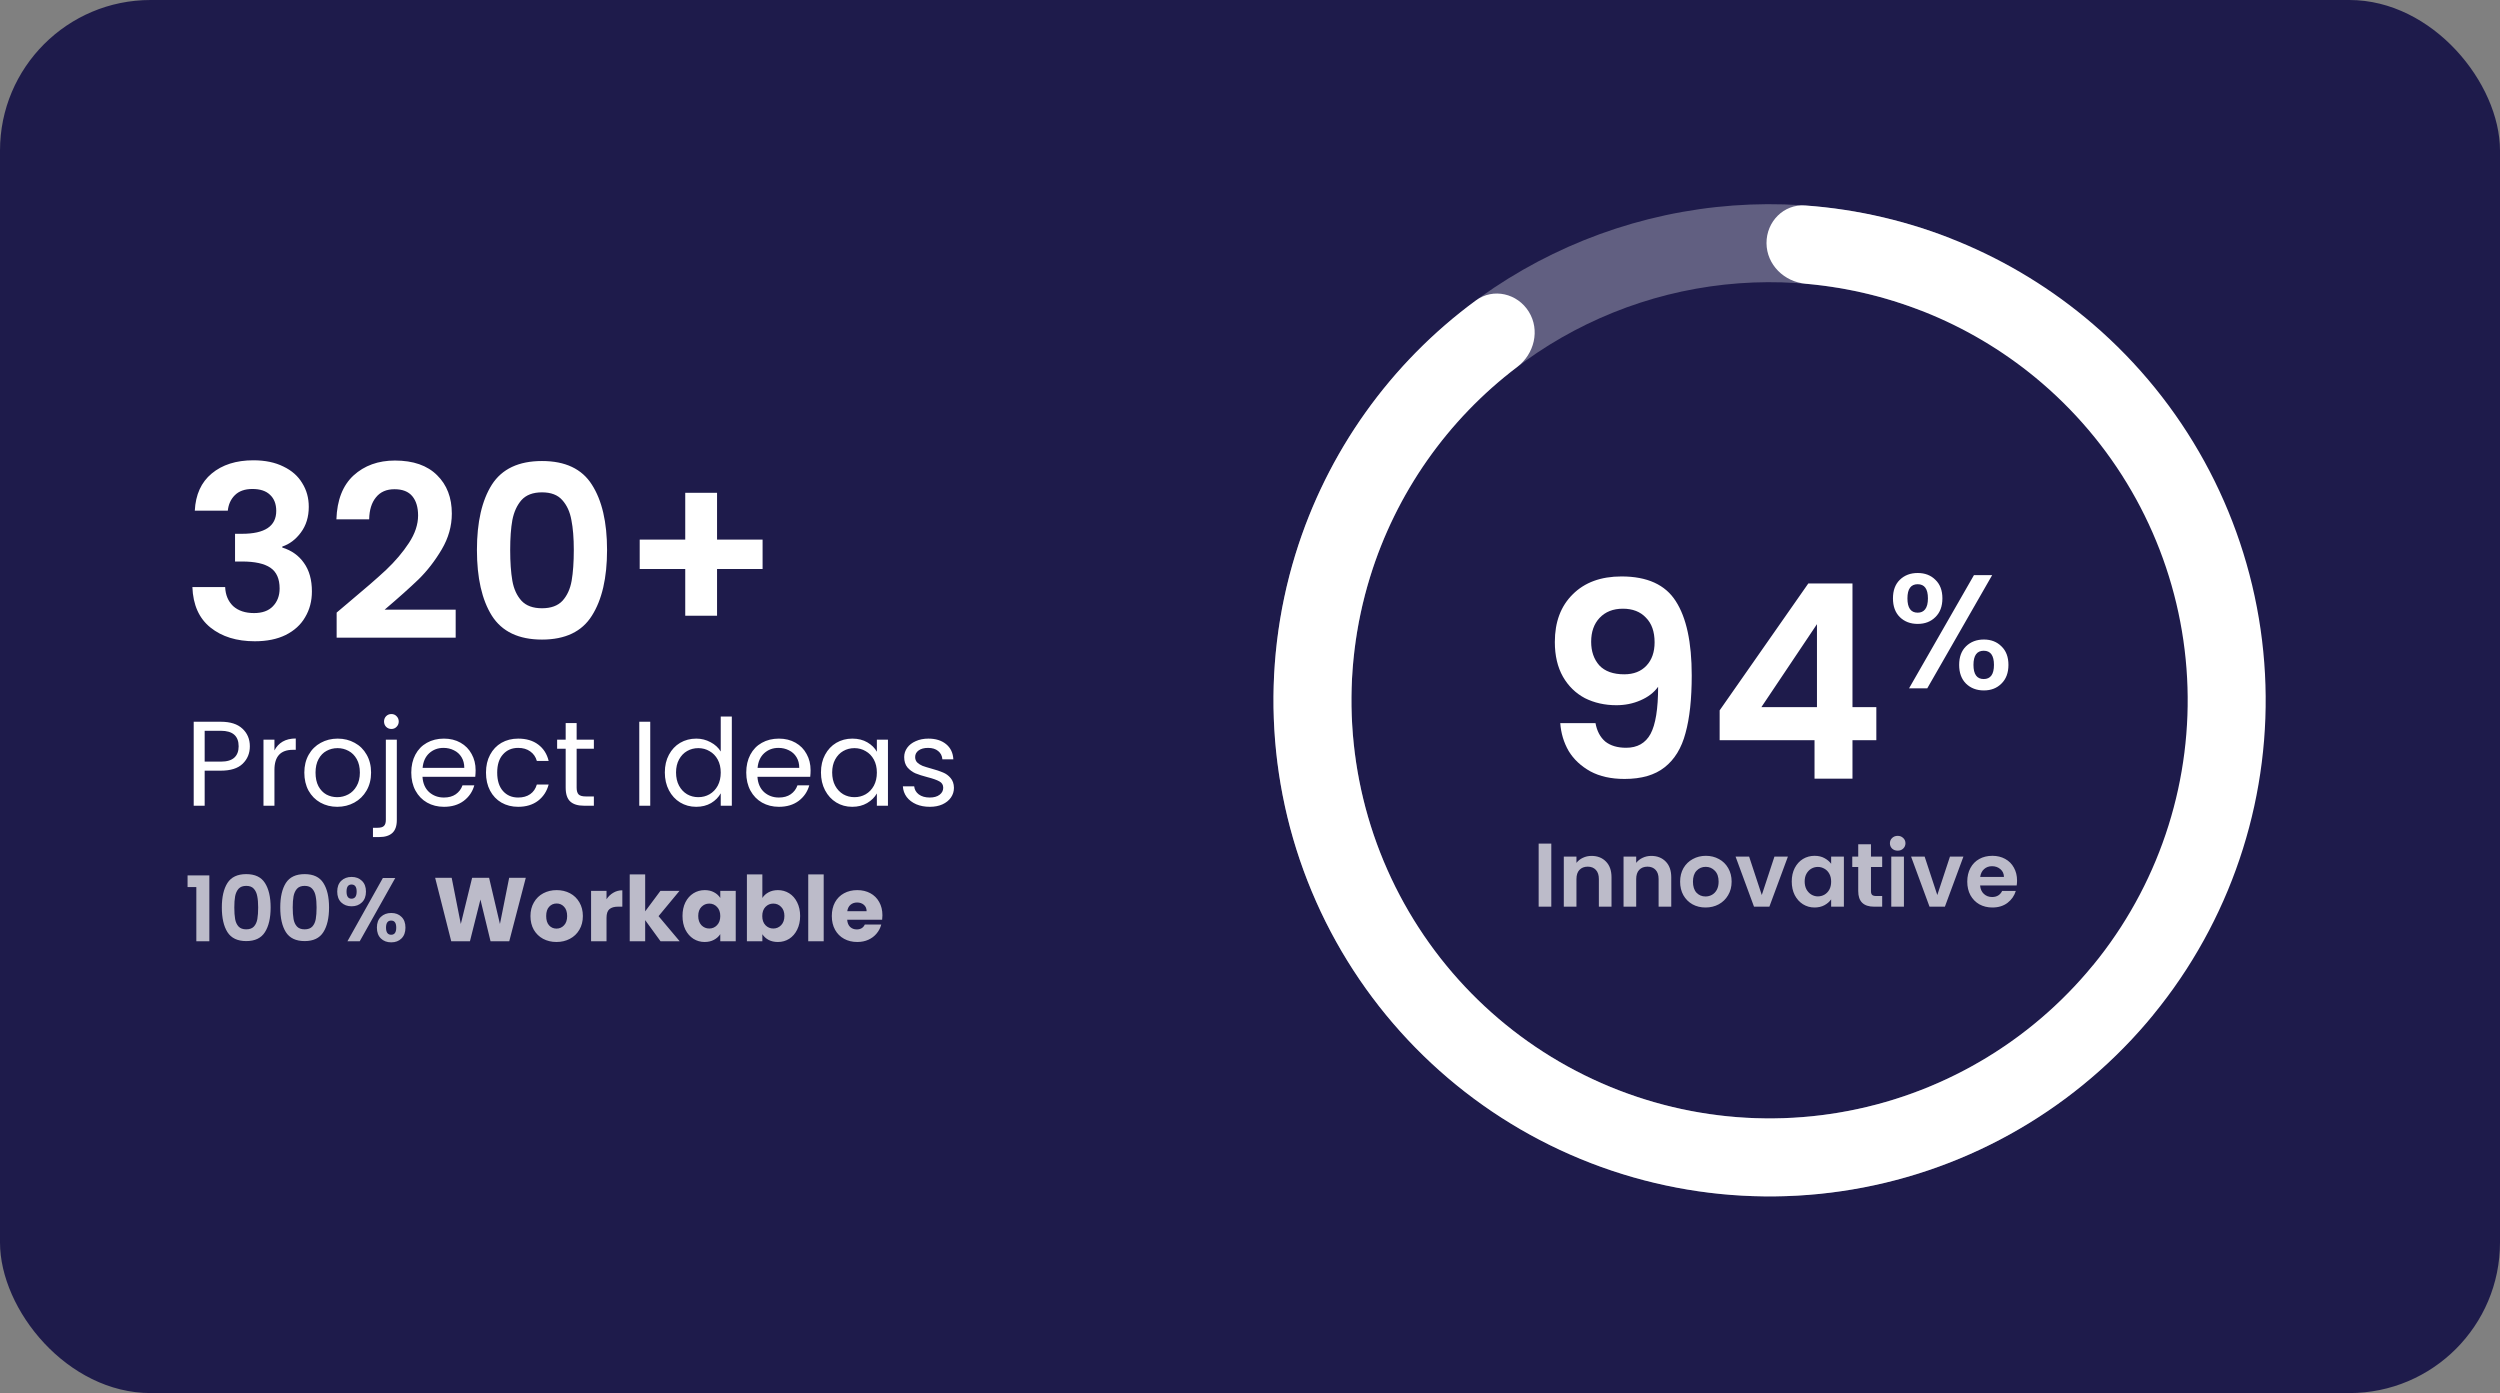
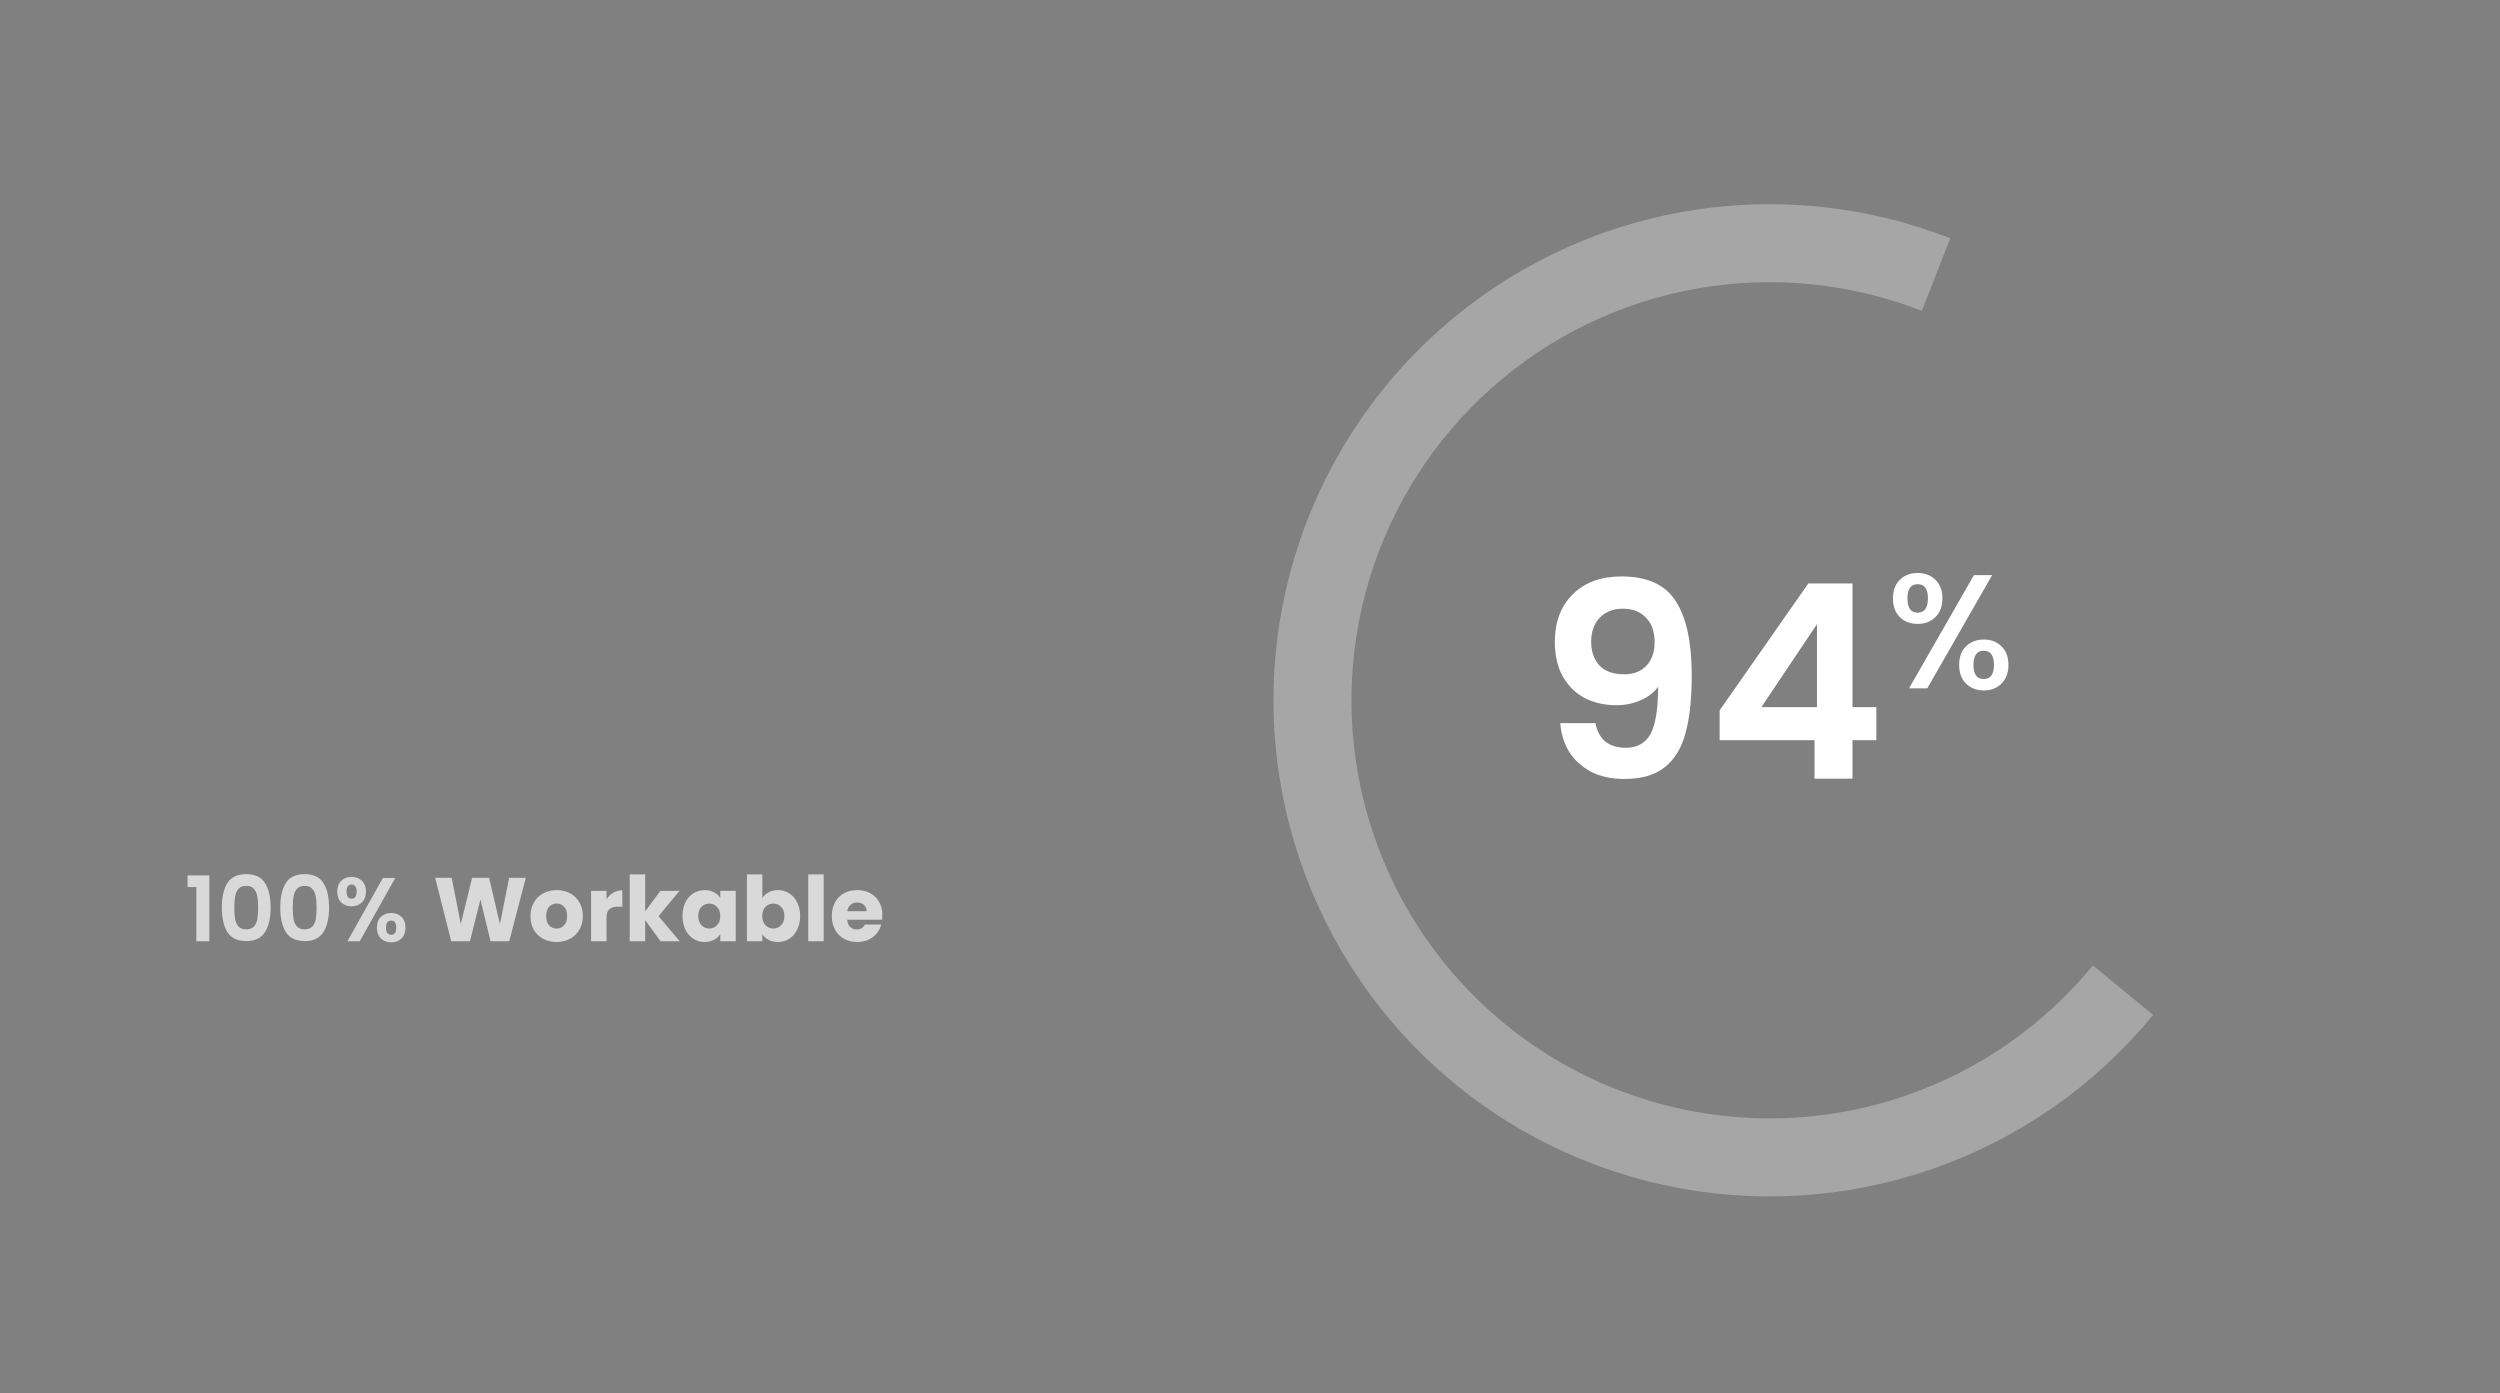
<svg xmlns="http://www.w3.org/2000/svg" width="332" height="185" viewBox="0 0 332 185" fill="none">
  <rect x="0" y="0" width="332" height="185" fill="#808080" stroke="none" />
-   <rect width="332" height="185" rx="20" fill="#1E1B4B" />
  <path d="M211.882 96.028C212.074 97.084 212.506 97.9 213.178 98.476C213.874 99.028 214.798 99.304 215.95 99.304C217.438 99.304 218.518 98.692 219.19 97.468C219.862 96.22 220.198 94.132 220.198 91.204C219.646 91.972 218.866 92.572 217.858 93.004C216.874 93.436 215.806 93.652 214.654 93.652C213.118 93.652 211.726 93.34 210.478 92.716C209.254 92.068 208.282 91.12 207.562 89.872C206.842 88.6 206.482 87.064 206.482 85.264C206.482 82.6 207.274 80.488 208.858 78.928C210.442 77.344 212.602 76.552 215.338 76.552C218.746 76.552 221.146 77.644 222.538 79.828C223.954 82.012 224.662 85.3 224.662 89.692C224.662 92.812 224.386 95.368 223.834 97.36C223.306 99.352 222.382 100.864 221.062 101.896C219.766 102.928 217.99 103.444 215.734 103.444C213.958 103.444 212.446 103.108 211.198 102.436C209.95 101.74 208.99 100.84 208.318 99.736C207.67 98.608 207.298 97.372 207.202 96.028H211.882ZM215.698 89.548C216.946 89.548 217.93 89.164 218.65 88.396C219.37 87.628 219.73 86.596 219.73 85.3C219.73 83.884 219.346 82.792 218.578 82.024C217.834 81.232 216.814 80.836 215.518 80.836C214.222 80.836 213.19 81.244 212.422 82.06C211.678 82.852 211.306 83.908 211.306 85.228C211.306 86.5 211.666 87.544 212.386 88.36C213.13 89.152 214.234 89.548 215.698 89.548ZM228.369 98.296V94.336L240.141 77.488H246.009V93.904H249.177V98.296H246.009V103.408H240.969V98.296H228.369ZM241.293 82.888L233.913 93.904H241.293V82.888ZM251.385 79.463C251.385 78.412 251.687 77.591 252.292 77.001C252.911 76.396 253.703 76.094 254.668 76.094C255.633 76.094 256.418 76.396 257.022 77.001C257.642 77.591 257.951 78.412 257.951 79.463C257.951 80.515 257.642 81.343 257.022 81.947C256.418 82.552 255.633 82.855 254.668 82.855C253.703 82.855 252.911 82.552 252.292 81.947C251.687 81.343 251.385 80.515 251.385 79.463ZM264.561 76.375L255.942 91.408H253.523L262.142 76.375H264.561ZM254.668 77.584C253.761 77.584 253.307 78.211 253.307 79.463C253.307 80.731 253.761 81.364 254.668 81.364C255.1 81.364 255.431 81.213 255.662 80.911C255.906 80.594 256.029 80.111 256.029 79.463C256.029 78.211 255.575 77.584 254.668 77.584ZM260.176 88.298C260.176 87.247 260.478 86.426 261.083 85.835C261.702 85.231 262.494 84.928 263.459 84.928C264.41 84.928 265.187 85.231 265.792 85.835C266.411 86.426 266.721 87.247 266.721 88.298C266.721 89.349 266.411 90.177 265.792 90.782C265.187 91.387 264.41 91.689 263.459 91.689C262.494 91.689 261.702 91.387 261.083 90.782C260.478 90.177 260.176 89.349 260.176 88.298ZM263.438 86.419C262.53 86.419 262.077 87.045 262.077 88.298C262.077 89.551 262.53 90.177 263.438 90.177C264.345 90.177 264.798 89.551 264.798 88.298C264.798 87.045 264.345 86.419 263.438 86.419Z" fill="white" />
-   <path d="M206.013 112.032V120.408H204.333V112.032H206.013ZM211.357 113.664C212.149 113.664 212.789 113.916 213.277 114.42C213.765 114.916 214.009 115.612 214.009 116.508V120.408H212.329V116.736C212.329 116.208 212.197 115.804 211.933 115.524C211.669 115.236 211.309 115.092 210.853 115.092C210.389 115.092 210.021 115.236 209.749 115.524C209.485 115.804 209.353 116.208 209.353 116.736V120.408H207.673V113.76H209.353V114.588C209.577 114.3 209.861 114.076 210.205 113.916C210.557 113.748 210.941 113.664 211.357 113.664ZM219.291 113.664C220.083 113.664 220.723 113.916 221.211 114.42C221.699 114.916 221.943 115.612 221.943 116.508V120.408H220.263V116.736C220.263 116.208 220.131 115.804 219.867 115.524C219.603 115.236 219.243 115.092 218.787 115.092C218.323 115.092 217.955 115.236 217.683 115.524C217.419 115.804 217.287 116.208 217.287 116.736V120.408H215.607V113.76H217.287V114.588C217.511 114.3 217.795 114.076 218.139 113.916C218.491 113.748 218.875 113.664 219.291 113.664ZM226.492 120.516C225.852 120.516 225.276 120.376 224.764 120.096C224.252 119.808 223.848 119.404 223.552 118.884C223.264 118.364 223.12 117.764 223.12 117.084C223.12 116.404 223.268 115.804 223.564 115.284C223.868 114.764 224.28 114.364 224.8 114.084C225.32 113.796 225.9 113.652 226.54 113.652C227.18 113.652 227.76 113.796 228.28 114.084C228.8 114.364 229.208 114.764 229.504 115.284C229.808 115.804 229.96 116.404 229.96 117.084C229.96 117.764 229.804 118.364 229.492 118.884C229.188 119.404 228.772 119.808 228.244 120.096C227.724 120.376 227.14 120.516 226.492 120.516ZM226.492 119.052C226.796 119.052 227.08 118.98 227.344 118.836C227.616 118.684 227.832 118.46 227.992 118.164C228.152 117.868 228.232 117.508 228.232 117.084C228.232 116.452 228.064 115.968 227.728 115.632C227.4 115.288 226.996 115.116 226.516 115.116C226.036 115.116 225.632 115.288 225.304 115.632C224.984 115.968 224.824 116.452 224.824 117.084C224.824 117.716 224.98 118.204 225.292 118.548C225.612 118.884 226.012 119.052 226.492 119.052ZM233.965 118.86L235.645 113.76H237.433L234.973 120.408H232.933L230.485 113.76H232.285L233.965 118.86ZM237.944 117.06C237.944 116.388 238.076 115.792 238.34 115.272C238.612 114.752 238.976 114.352 239.432 114.072C239.896 113.792 240.412 113.652 240.98 113.652C241.476 113.652 241.908 113.752 242.276 113.952C242.652 114.152 242.952 114.404 243.176 114.708V113.76H244.868V120.408H243.176V119.436C242.96 119.748 242.66 120.008 242.276 120.216C241.9 120.416 241.464 120.516 240.968 120.516C240.408 120.516 239.896 120.372 239.432 120.084C238.976 119.796 238.612 119.392 238.34 118.872C238.076 118.344 237.944 117.74 237.944 117.06ZM243.176 117.084C243.176 116.676 243.096 116.328 242.936 116.04C242.776 115.744 242.56 115.52 242.288 115.368C242.016 115.208 241.724 115.128 241.412 115.128C241.1 115.128 240.812 115.204 240.548 115.356C240.284 115.508 240.068 115.732 239.9 116.028C239.74 116.316 239.66 116.66 239.66 117.06C239.66 117.46 239.74 117.812 239.9 118.116C240.068 118.412 240.284 118.64 240.548 118.8C240.82 118.96 241.108 119.04 241.412 119.04C241.724 119.04 242.016 118.964 242.288 118.812C242.56 118.652 242.776 118.428 242.936 118.14C243.096 117.844 243.176 117.492 243.176 117.084ZM248.465 115.14V118.356C248.465 118.58 248.517 118.744 248.621 118.848C248.733 118.944 248.917 118.992 249.173 118.992H249.953V120.408H248.897C247.481 120.408 246.773 119.72 246.773 118.344V115.14H245.981V113.76H246.773V112.116H248.465V113.76H249.953V115.14H248.465ZM252.013 112.968C251.717 112.968 251.469 112.876 251.269 112.692C251.077 112.5 250.981 112.264 250.981 111.984C250.981 111.704 251.077 111.472 251.269 111.288C251.469 111.096 251.717 111 252.013 111C252.309 111 252.553 111.096 252.745 111.288C252.945 111.472 253.045 111.704 253.045 111.984C253.045 112.264 252.945 112.5 252.745 112.692C252.553 112.876 252.309 112.968 252.013 112.968ZM252.841 113.76V120.408H251.161V113.76H252.841ZM257.273 118.86L258.953 113.76H260.741L258.281 120.408H256.241L253.793 113.76H255.593L257.273 118.86ZM267.865 116.94C267.865 117.18 267.849 117.396 267.817 117.588H262.957C262.997 118.068 263.165 118.444 263.461 118.716C263.757 118.988 264.121 119.124 264.553 119.124C265.177 119.124 265.621 118.856 265.885 118.32H267.697C267.505 118.96 267.137 119.488 266.593 119.904C266.049 120.312 265.381 120.516 264.589 120.516C263.949 120.516 263.373 120.376 262.861 120.096C262.357 119.808 261.961 119.404 261.673 118.884C261.393 118.364 261.253 117.764 261.253 117.084C261.253 116.396 261.393 115.792 261.673 115.272C261.953 114.752 262.345 114.352 262.849 114.072C263.353 113.792 263.933 113.652 264.589 113.652C265.221 113.652 265.785 113.788 266.281 114.06C266.785 114.332 267.173 114.72 267.445 115.224C267.725 115.72 267.865 116.292 267.865 116.94ZM266.125 116.46C266.117 116.028 265.961 115.684 265.657 115.428C265.353 115.164 264.981 115.032 264.541 115.032C264.125 115.032 263.773 115.16 263.485 115.416C263.205 115.664 263.033 116.012 262.969 116.46H266.125Z" fill="white" fill-opacity="0.7" />
  <path d="M285.943 134.78C278.238 144.175 268.085 151.256 256.606 155.241C245.128 159.226 232.771 159.959 220.901 157.358C209.032 154.758 198.113 148.927 189.352 140.508C180.59 132.09 174.327 121.412 171.256 109.656C168.184 97.9 168.423 85.524 171.946 73.895C175.469 62.267 182.14 51.839 191.22 43.765C200.3 35.691 211.436 30.285 223.397 28.145C235.357 26.005 247.677 27.215 258.993 31.64L255.22 41.288C245.683 37.558 235.301 36.539 225.221 38.343C215.141 40.146 205.756 44.702 198.104 51.507C190.451 58.311 184.83 67.099 181.86 76.899C178.891 86.7 178.69 97.13 181.278 107.037C183.867 116.945 189.145 125.943 196.529 133.038C203.913 140.133 213.115 145.048 223.118 147.239C233.121 149.43 243.535 148.813 253.209 145.455C262.883 142.097 271.44 136.129 277.933 128.211L285.943 134.78Z" fill="white" fill-opacity="0.3" />
-   <path d="M234.592 32.297C234.572 29.436 236.88 27.08 239.733 27.285C253.788 28.297 267.201 33.797 277.954 43.043C290.022 53.419 297.926 67.813 300.205 83.564C302.485 99.315 298.986 115.358 290.355 128.73C281.724 142.101 268.545 151.897 253.253 156.306C237.961 160.715 221.589 159.44 207.164 152.716C192.74 145.992 181.236 134.274 174.78 119.727C168.324 105.18 167.351 88.788 172.042 73.58C176.223 60.028 184.649 48.232 196.008 39.893C198.314 38.2 201.521 38.965 203.027 41.397V41.397C204.534 43.829 203.767 47.003 201.486 48.73C192.243 55.727 185.384 65.473 181.941 76.634C177.988 89.451 178.808 103.265 184.249 115.525C189.69 127.784 199.384 137.66 211.541 143.326C223.698 148.993 237.495 150.068 250.383 146.352C263.27 142.636 274.377 134.381 281.651 123.112C288.925 111.843 291.874 98.322 289.953 85.047C288.032 71.773 281.371 59.643 271.201 50.898C262.345 43.284 251.35 38.685 239.8 37.682C236.95 37.435 234.611 35.157 234.592 32.297V32.297Z" fill="white" />
-   <path d="M25.869 67.816C25.976 65.683 26.723 64.04 28.109 62.888C29.517 61.715 31.363 61.128 33.645 61.128C35.203 61.128 36.536 61.405 37.645 61.96C38.755 62.493 39.587 63.229 40.141 64.168C40.717 65.085 41.005 66.131 41.005 67.304C41.005 68.648 40.653 69.789 39.949 70.728C39.267 71.645 38.445 72.264 37.485 72.584V72.712C38.723 73.096 39.683 73.779 40.365 74.76C41.069 75.741 41.421 77 41.421 78.536C41.421 79.816 41.123 80.957 40.525 81.96C39.949 82.963 39.085 83.752 37.933 84.328C36.803 84.883 35.437 85.16 33.837 85.16C31.427 85.16 29.464 84.552 27.949 83.336C26.435 82.12 25.635 80.328 25.549 77.96H29.901C29.944 79.005 30.296 79.848 30.957 80.488C31.64 81.107 32.568 81.416 33.741 81.416C34.829 81.416 35.661 81.117 36.237 80.52C36.835 79.901 37.133 79.112 37.133 78.152C37.133 76.872 36.728 75.955 35.917 75.4C35.107 74.845 33.848 74.568 32.141 74.568H31.213V70.888H32.141C35.171 70.888 36.685 69.875 36.685 67.848C36.685 66.931 36.408 66.216 35.853 65.704C35.32 65.192 34.541 64.936 33.517 64.936C32.515 64.936 31.736 65.213 31.181 65.768C30.648 66.301 30.339 66.984 30.253 67.816H25.869ZM46.37 79.944C48.418 78.237 50.05 76.819 51.266 75.688C52.482 74.536 53.495 73.341 54.306 72.104C55.116 70.867 55.522 69.651 55.522 68.456C55.522 67.368 55.266 66.515 54.754 65.896C54.242 65.277 53.452 64.968 52.386 64.968C51.319 64.968 50.498 65.331 49.922 66.056C49.346 66.76 49.047 67.731 49.026 68.968H44.674C44.759 66.408 45.516 64.467 46.946 63.144C48.396 61.821 50.231 61.16 52.45 61.16C54.882 61.16 56.748 61.811 58.05 63.112C59.351 64.392 60.002 66.088 60.002 68.2C60.002 69.864 59.554 71.453 58.658 72.968C57.762 74.483 56.738 75.805 55.586 76.936C54.434 78.045 52.93 79.389 51.074 80.968H60.514V84.68H44.706V81.352L46.37 79.944ZM63.337 73.032C63.337 69.341 63.998 66.451 65.321 64.36C66.665 62.269 68.883 61.224 71.977 61.224C75.07 61.224 77.278 62.269 78.601 64.36C79.945 66.451 80.617 69.341 80.617 73.032C80.617 76.744 79.945 79.656 78.601 81.768C77.278 83.88 75.07 84.936 71.977 84.936C68.883 84.936 66.665 83.88 65.321 81.768C63.998 79.656 63.337 76.744 63.337 73.032ZM76.201 73.032C76.201 71.453 76.094 70.131 75.881 69.064C75.689 67.976 75.283 67.091 74.665 66.408C74.067 65.725 73.171 65.384 71.977 65.384C70.782 65.384 69.875 65.725 69.257 66.408C68.659 67.091 68.254 67.976 68.041 69.064C67.849 70.131 67.753 71.453 67.753 73.032C67.753 74.653 67.849 76.019 68.041 77.128C68.233 78.216 68.638 79.101 69.257 79.784C69.875 80.445 70.782 80.776 71.977 80.776C73.171 80.776 74.078 80.445 74.697 79.784C75.315 79.101 75.721 78.216 75.913 77.128C76.105 76.019 76.201 74.653 76.201 73.032ZM101.272 75.56H95.224V81.768H91V75.56H84.952V71.656H91V65.448H95.224V71.656H101.272V75.56Z" fill="white" />
-   <path d="M33.18 99.112C33.18 100.04 32.86 100.813 32.22 101.432C31.591 102.04 30.625 102.344 29.324 102.344H27.18V107H25.724V95.848H29.324C30.583 95.848 31.538 96.152 32.188 96.76C32.849 97.368 33.18 98.152 33.18 99.112ZM29.324 101.144C30.135 101.144 30.732 100.968 31.116 100.616C31.5 100.264 31.692 99.763 31.692 99.112C31.692 97.736 30.903 97.048 29.324 97.048H27.18V101.144H29.324ZM36.446 99.656C36.702 99.155 37.065 98.765 37.534 98.488C38.014 98.211 38.595 98.072 39.278 98.072V99.576H38.894C37.262 99.576 36.446 100.461 36.446 102.232V107H34.99V98.232H36.446V99.656ZM44.783 107.144C43.961 107.144 43.215 106.957 42.543 106.584C41.881 106.211 41.359 105.683 40.975 105C40.601 104.307 40.415 103.507 40.415 102.6C40.415 101.704 40.607 100.915 40.991 100.232C41.385 99.539 41.919 99.011 42.591 98.648C43.263 98.275 44.015 98.088 44.847 98.088C45.679 98.088 46.431 98.275 47.103 98.648C47.775 99.011 48.303 99.533 48.687 100.216C49.081 100.899 49.279 101.693 49.279 102.6C49.279 103.507 49.076 104.307 48.671 105C48.276 105.683 47.737 106.211 47.055 106.584C46.372 106.957 45.615 107.144 44.783 107.144ZM44.783 105.864C45.305 105.864 45.796 105.741 46.255 105.496C46.713 105.251 47.081 104.883 47.359 104.392C47.647 103.901 47.791 103.304 47.791 102.6C47.791 101.896 47.652 101.299 47.375 100.808C47.097 100.317 46.735 99.955 46.287 99.72C45.839 99.475 45.353 99.352 44.831 99.352C44.297 99.352 43.807 99.475 43.359 99.72C42.921 99.955 42.569 100.317 42.303 100.808C42.036 101.299 41.903 101.896 41.903 102.6C41.903 103.315 42.031 103.917 42.287 104.408C42.553 104.899 42.905 105.267 43.343 105.512C43.78 105.747 44.26 105.864 44.783 105.864ZM51.977 96.808C51.7 96.808 51.465 96.712 51.273 96.52C51.092 96.328 51.001 96.093 51.001 95.816C51.001 95.539 51.092 95.304 51.273 95.112C51.465 94.92 51.7 94.824 51.977 94.824C52.254 94.824 52.484 94.92 52.665 95.112C52.857 95.304 52.953 95.539 52.953 95.816C52.953 96.093 52.857 96.328 52.665 96.52C52.484 96.712 52.254 96.808 51.977 96.808ZM52.697 108.904C52.697 109.683 52.5 110.253 52.105 110.616C51.71 110.979 51.134 111.16 50.377 111.16H49.529V109.928H50.137C50.542 109.928 50.825 109.848 50.985 109.688C51.156 109.528 51.241 109.256 51.241 108.872V98.232H52.697V108.904ZM63.162 102.28C63.162 102.557 63.146 102.851 63.114 103.16H56.106C56.159 104.024 56.452 104.701 56.986 105.192C57.53 105.672 58.186 105.912 58.954 105.912C59.583 105.912 60.106 105.768 60.522 105.48C60.948 105.181 61.247 104.787 61.418 104.296H62.986C62.751 105.139 62.282 105.827 61.578 106.36C60.874 106.883 59.999 107.144 58.954 107.144C58.122 107.144 57.375 106.957 56.714 106.584C56.063 106.211 55.551 105.683 55.178 105C54.804 104.307 54.618 103.507 54.618 102.6C54.618 101.693 54.799 100.899 55.162 100.216C55.524 99.533 56.031 99.011 56.682 98.648C57.343 98.275 58.1 98.088 58.954 98.088C59.786 98.088 60.522 98.269 61.162 98.632C61.802 98.995 62.292 99.496 62.634 100.136C62.986 100.765 63.162 101.48 63.162 102.28ZM61.658 101.976C61.658 101.421 61.535 100.947 61.29 100.552C61.044 100.147 60.708 99.843 60.282 99.64C59.866 99.427 59.402 99.32 58.89 99.32C58.154 99.32 57.524 99.555 57.002 100.024C56.49 100.493 56.196 101.144 56.122 101.976H61.658ZM64.54 102.6C64.54 101.693 64.721 100.904 65.084 100.232C65.446 99.549 65.948 99.021 66.588 98.648C67.238 98.275 67.98 98.088 68.812 98.088C69.889 98.088 70.774 98.349 71.468 98.872C72.172 99.395 72.636 100.12 72.86 101.048H71.292C71.142 100.515 70.849 100.093 70.412 99.784C69.985 99.475 69.452 99.32 68.812 99.32C67.98 99.32 67.308 99.608 66.796 100.184C66.284 100.749 66.028 101.555 66.028 102.6C66.028 103.656 66.284 104.472 66.796 105.048C67.308 105.624 67.98 105.912 68.812 105.912C69.452 105.912 69.985 105.763 70.412 105.464C70.838 105.165 71.132 104.739 71.292 104.184H72.86C72.625 105.08 72.156 105.8 71.452 106.344C70.748 106.877 69.868 107.144 68.812 107.144C67.98 107.144 67.238 106.957 66.588 106.584C65.948 106.211 65.446 105.683 65.084 105C64.721 104.317 64.54 103.517 64.54 102.6ZM76.578 99.432V104.6C76.578 105.027 76.669 105.331 76.85 105.512C77.032 105.683 77.346 105.768 77.794 105.768H78.866V107H77.554C76.744 107 76.136 106.813 75.73 106.44C75.325 106.067 75.122 105.453 75.122 104.6V99.432H73.986V98.232H75.122V96.024H76.578V98.232H78.866V99.432H76.578ZM86.352 95.848V107H84.896V95.848H86.352ZM88.29 102.584C88.29 101.688 88.471 100.904 88.834 100.232C89.196 99.549 89.692 99.021 90.322 98.648C90.962 98.275 91.676 98.088 92.466 98.088C93.148 98.088 93.783 98.248 94.37 98.568C94.956 98.877 95.404 99.288 95.714 99.8V95.16H97.186V107H95.714V105.352C95.426 105.875 94.999 106.307 94.434 106.648C93.868 106.979 93.207 107.144 92.45 107.144C91.671 107.144 90.962 106.952 90.322 106.568C89.692 106.184 89.196 105.645 88.834 104.952C88.471 104.259 88.29 103.469 88.29 102.584ZM95.714 102.6C95.714 101.939 95.58 101.363 95.314 100.872C95.047 100.381 94.684 100.008 94.226 99.752C93.778 99.485 93.282 99.352 92.738 99.352C92.194 99.352 91.698 99.48 91.25 99.736C90.802 99.992 90.444 100.365 90.178 100.856C89.911 101.347 89.778 101.923 89.778 102.584C89.778 103.256 89.911 103.843 90.178 104.344C90.444 104.835 90.802 105.213 91.25 105.48C91.698 105.736 92.194 105.864 92.738 105.864C93.282 105.864 93.778 105.736 94.226 105.48C94.684 105.213 95.047 104.835 95.314 104.344C95.58 103.843 95.714 103.261 95.714 102.6ZM107.646 102.28C107.646 102.557 107.63 102.851 107.598 103.16H100.59C100.643 104.024 100.937 104.701 101.47 105.192C102.014 105.672 102.67 105.912 103.438 105.912C104.067 105.912 104.59 105.768 105.006 105.48C105.433 105.181 105.731 104.787 105.902 104.296H107.47C107.235 105.139 106.766 105.827 106.062 106.36C105.358 106.883 104.483 107.144 103.438 107.144C102.606 107.144 101.859 106.957 101.198 106.584C100.547 106.211 100.035 105.683 99.662 105C99.289 104.307 99.102 103.507 99.102 102.6C99.102 101.693 99.283 100.899 99.646 100.216C100.009 99.533 100.515 99.011 101.166 98.648C101.827 98.275 102.585 98.088 103.438 98.088C104.27 98.088 105.006 98.269 105.646 98.632C106.286 98.995 106.777 99.496 107.118 100.136C107.47 100.765 107.646 101.48 107.646 102.28ZM106.142 101.976C106.142 101.421 106.019 100.947 105.774 100.552C105.529 100.147 105.193 99.843 104.766 99.64C104.35 99.427 103.886 99.32 103.374 99.32C102.638 99.32 102.009 99.555 101.486 100.024C100.974 100.493 100.681 101.144 100.606 101.976H106.142ZM109.024 102.584C109.024 101.688 109.205 100.904 109.568 100.232C109.931 99.549 110.427 99.021 111.056 98.648C111.696 98.275 112.405 98.088 113.184 98.088C113.952 98.088 114.619 98.253 115.184 98.584C115.749 98.915 116.171 99.331 116.448 99.832V98.232H117.92V107H116.448V105.368C116.16 105.88 115.728 106.307 115.152 106.648C114.587 106.979 113.925 107.144 113.168 107.144C112.389 107.144 111.685 106.952 111.056 106.568C110.427 106.184 109.931 105.645 109.568 104.952C109.205 104.259 109.024 103.469 109.024 102.584ZM116.448 102.6C116.448 101.939 116.315 101.363 116.048 100.872C115.781 100.381 115.419 100.008 114.96 99.752C114.512 99.485 114.016 99.352 113.472 99.352C112.928 99.352 112.432 99.48 111.984 99.736C111.536 99.992 111.179 100.365 110.912 100.856C110.645 101.347 110.512 101.923 110.512 102.584C110.512 103.256 110.645 103.843 110.912 104.344C111.179 104.835 111.536 105.213 111.984 105.48C112.432 105.736 112.928 105.864 113.472 105.864C114.016 105.864 114.512 105.736 114.96 105.48C115.419 105.213 115.781 104.835 116.048 104.344C116.315 103.843 116.448 103.261 116.448 102.6ZM123.484 107.144C122.812 107.144 122.21 107.032 121.676 106.808C121.143 106.573 120.722 106.253 120.412 105.848C120.103 105.432 119.932 104.957 119.9 104.424H121.404C121.447 104.861 121.65 105.219 122.012 105.496C122.386 105.773 122.871 105.912 123.468 105.912C124.023 105.912 124.46 105.789 124.78 105.544C125.1 105.299 125.26 104.989 125.26 104.616C125.26 104.232 125.09 103.949 124.748 103.768C124.407 103.576 123.879 103.389 123.164 103.208C122.514 103.037 121.98 102.867 121.564 102.696C121.159 102.515 120.807 102.253 120.508 101.912C120.22 101.56 120.076 101.101 120.076 100.536C120.076 100.088 120.21 99.677 120.476 99.304C120.743 98.931 121.122 98.637 121.612 98.424C122.103 98.2 122.663 98.088 123.292 98.088C124.263 98.088 125.047 98.333 125.644 98.824C126.242 99.315 126.562 99.987 126.604 100.84H125.148C125.116 100.381 124.93 100.013 124.588 99.736C124.258 99.459 123.81 99.32 123.244 99.32C122.722 99.32 122.306 99.432 121.996 99.656C121.687 99.88 121.532 100.173 121.532 100.536C121.532 100.824 121.623 101.064 121.804 101.256C121.996 101.437 122.231 101.587 122.508 101.704C122.796 101.811 123.191 101.933 123.692 102.072C124.322 102.243 124.834 102.413 125.228 102.584C125.623 102.744 125.959 102.989 126.236 103.32C126.524 103.651 126.674 104.083 126.684 104.616C126.684 105.096 126.551 105.528 126.284 105.912C126.018 106.296 125.639 106.6 125.148 106.824C124.668 107.037 124.114 107.144 123.484 107.144Z" fill="white" />
  <path d="M24.909 117.8V116.252H27.801V125H26.073V117.8H24.909ZM29.46 120.512C29.46 119.128 29.708 118.044 30.204 117.26C30.708 116.476 31.54 116.084 32.7 116.084C33.86 116.084 34.688 116.476 35.184 117.26C35.688 118.044 35.94 119.128 35.94 120.512C35.94 121.904 35.688 122.996 35.184 123.788C34.688 124.58 33.86 124.976 32.7 124.976C31.54 124.976 30.708 124.58 30.204 123.788C29.708 122.996 29.46 121.904 29.46 120.512ZM34.284 120.512C34.284 119.92 34.244 119.424 34.164 119.024C34.092 118.616 33.94 118.284 33.708 118.028C33.484 117.772 33.148 117.644 32.7 117.644C32.252 117.644 31.912 117.772 31.68 118.028C31.456 118.284 31.304 118.616 31.224 119.024C31.152 119.424 31.116 119.92 31.116 120.512C31.116 121.12 31.152 121.632 31.224 122.048C31.296 122.456 31.448 122.788 31.68 123.044C31.912 123.292 32.252 123.416 32.7 123.416C33.148 123.416 33.488 123.292 33.72 123.044C33.952 122.788 34.104 122.456 34.176 122.048C34.248 121.632 34.284 121.12 34.284 120.512ZM37.218 120.512C37.218 119.128 37.466 118.044 37.962 117.26C38.466 116.476 39.298 116.084 40.458 116.084C41.618 116.084 42.446 116.476 42.942 117.26C43.446 118.044 43.698 119.128 43.698 120.512C43.698 121.904 43.446 122.996 42.942 123.788C42.446 124.58 41.618 124.976 40.458 124.976C39.298 124.976 38.466 124.58 37.962 123.788C37.466 122.996 37.218 121.904 37.218 120.512ZM42.042 120.512C42.042 119.92 42.002 119.424 41.922 119.024C41.85 118.616 41.698 118.284 41.466 118.028C41.242 117.772 40.906 117.644 40.458 117.644C40.01 117.644 39.67 117.772 39.438 118.028C39.214 118.284 39.062 118.616 38.982 119.024C38.91 119.424 38.874 119.92 38.874 120.512C38.874 121.12 38.91 121.632 38.982 122.048C39.054 122.456 39.206 122.788 39.438 123.044C39.67 123.292 40.01 123.416 40.458 123.416C40.906 123.416 41.246 123.292 41.478 123.044C41.71 122.788 41.862 122.456 41.934 122.048C42.006 121.632 42.042 121.12 42.042 120.512ZM44.784 118.4C44.784 117.792 44.96 117.316 45.312 116.972C45.672 116.628 46.132 116.456 46.692 116.456C47.252 116.456 47.708 116.628 48.06 116.972C48.42 117.316 48.6 117.792 48.6 118.4C48.6 119.016 48.42 119.496 48.06 119.84C47.708 120.184 47.252 120.356 46.692 120.356C46.132 120.356 45.672 120.184 45.312 119.84C44.96 119.496 44.784 119.016 44.784 118.4ZM52.488 116.6L47.772 125H46.14L50.844 116.6H52.488ZM46.68 117.464C46.24 117.464 46.02 117.776 46.02 118.4C46.02 119.032 46.24 119.348 46.68 119.348C46.896 119.348 47.064 119.272 47.184 119.12C47.304 118.96 47.364 118.72 47.364 118.4C47.364 117.776 47.136 117.464 46.68 117.464ZM50.052 123.188C50.052 122.572 50.228 122.096 50.58 121.76C50.94 121.416 51.4 121.244 51.96 121.244C52.52 121.244 52.972 121.416 53.316 121.76C53.668 122.096 53.844 122.572 53.844 123.188C53.844 123.804 53.668 124.284 53.316 124.628C52.972 124.972 52.52 125.144 51.96 125.144C51.392 125.144 50.932 124.972 50.58 124.628C50.228 124.284 50.052 123.804 50.052 123.188ZM51.948 122.252C51.492 122.252 51.264 122.564 51.264 123.188C51.264 123.82 51.492 124.136 51.948 124.136C52.396 124.136 52.62 123.82 52.62 123.188C52.62 122.564 52.396 122.252 51.948 122.252ZM69.824 116.576L67.628 125H65.144L63.8 119.456L62.408 125H59.924L57.788 116.576H59.984L61.196 122.708L62.696 116.576H64.952L66.392 122.708L67.616 116.576H69.824ZM73.901 125.096C73.245 125.096 72.653 124.956 72.125 124.676C71.605 124.396 71.193 123.996 70.889 123.476C70.593 122.956 70.445 122.348 70.445 121.652C70.445 120.964 70.597 120.36 70.901 119.84C71.205 119.312 71.621 118.908 72.149 118.628C72.677 118.348 73.269 118.208 73.925 118.208C74.581 118.208 75.173 118.348 75.701 118.628C76.229 118.908 76.645 119.312 76.949 119.84C77.253 120.36 77.405 120.964 77.405 121.652C77.405 122.34 77.249 122.948 76.937 123.476C76.633 123.996 76.213 124.396 75.677 124.676C75.149 124.956 74.557 125.096 73.901 125.096ZM73.901 123.32C74.293 123.32 74.625 123.176 74.897 122.888C75.177 122.6 75.317 122.188 75.317 121.652C75.317 121.116 75.181 120.704 74.909 120.416C74.645 120.128 74.317 119.984 73.925 119.984C73.525 119.984 73.193 120.128 72.929 120.416C72.665 120.696 72.533 121.108 72.533 121.652C72.533 122.188 72.661 122.6 72.917 122.888C73.181 123.176 73.509 123.32 73.901 123.32ZM80.546 119.42C80.786 119.052 81.086 118.764 81.446 118.556C81.806 118.34 82.206 118.232 82.646 118.232V120.404H82.082C81.57 120.404 81.186 120.516 80.93 120.74C80.674 120.956 80.546 121.34 80.546 121.892V125H78.494V118.304H80.546V119.42ZM87.719 125L85.679 122.192V125H83.627V116.12H85.679V121.028L87.707 118.304H90.239L87.455 121.664L90.263 125H87.719ZM90.637 121.64C90.637 120.952 90.765 120.348 91.021 119.828C91.285 119.308 91.641 118.908 92.089 118.628C92.537 118.348 93.037 118.208 93.589 118.208C94.061 118.208 94.473 118.304 94.825 118.496C95.185 118.688 95.461 118.94 95.653 119.252V118.304H97.705V125H95.653V124.052C95.453 124.364 95.173 124.616 94.813 124.808C94.461 125 94.049 125.096 93.577 125.096C93.033 125.096 92.537 124.956 92.089 124.676C91.641 124.388 91.285 123.984 91.021 123.464C90.765 122.936 90.637 122.328 90.637 121.64ZM95.653 121.652C95.653 121.14 95.509 120.736 95.221 120.44C94.941 120.144 94.597 119.996 94.189 119.996C93.781 119.996 93.433 120.144 93.145 120.44C92.865 120.728 92.725 121.128 92.725 121.64C92.725 122.152 92.865 122.56 93.145 122.864C93.433 123.16 93.781 123.308 94.189 123.308C94.597 123.308 94.941 123.16 95.221 122.864C95.509 122.568 95.653 122.164 95.653 121.652ZM101.241 119.252C101.433 118.94 101.709 118.688 102.069 118.496C102.429 118.304 102.841 118.208 103.305 118.208C103.857 118.208 104.357 118.348 104.805 118.628C105.253 118.908 105.605 119.308 105.861 119.828C106.125 120.348 106.257 120.952 106.257 121.64C106.257 122.328 106.125 122.936 105.861 123.464C105.605 123.984 105.253 124.388 104.805 124.676C104.357 124.956 103.857 125.096 103.305 125.096C102.833 125.096 102.421 125.004 102.069 124.82C101.717 124.628 101.441 124.376 101.241 124.064V125H99.189V116.12H101.241V119.252ZM104.169 121.64C104.169 121.128 104.025 120.728 103.737 120.44C103.457 120.144 103.109 119.996 102.693 119.996C102.285 119.996 101.937 120.144 101.649 120.44C101.369 120.736 101.229 121.14 101.229 121.652C101.229 122.164 101.369 122.568 101.649 122.864C101.937 123.16 102.285 123.308 102.693 123.308C103.101 123.308 103.449 123.16 103.737 122.864C104.025 122.56 104.169 122.152 104.169 121.64ZM109.386 116.12V125H107.334V116.12H109.386ZM117.185 121.544C117.185 121.736 117.173 121.936 117.149 122.144H112.505C112.537 122.56 112.669 122.88 112.901 123.104C113.141 123.32 113.433 123.428 113.777 123.428C114.289 123.428 114.645 123.212 114.845 122.78H117.029C116.917 123.22 116.713 123.616 116.417 123.968C116.129 124.32 115.765 124.596 115.325 124.796C114.885 124.996 114.393 125.096 113.849 125.096C113.193 125.096 112.609 124.956 112.097 124.676C111.585 124.396 111.185 123.996 110.897 123.476C110.609 122.956 110.465 122.348 110.465 121.652C110.465 120.956 110.605 120.348 110.885 119.828C111.173 119.308 111.573 118.908 112.085 118.628C112.597 118.348 113.185 118.208 113.849 118.208C114.497 118.208 115.073 118.344 115.577 118.616C116.081 118.888 116.473 119.276 116.753 119.78C117.041 120.284 117.185 120.872 117.185 121.544ZM115.085 121.004C115.085 120.652 114.965 120.372 114.725 120.164C114.485 119.956 114.185 119.852 113.825 119.852C113.481 119.852 113.189 119.952 112.949 120.152C112.717 120.352 112.573 120.636 112.517 121.004H115.085Z" fill="white" fill-opacity="0.7" />
</svg>